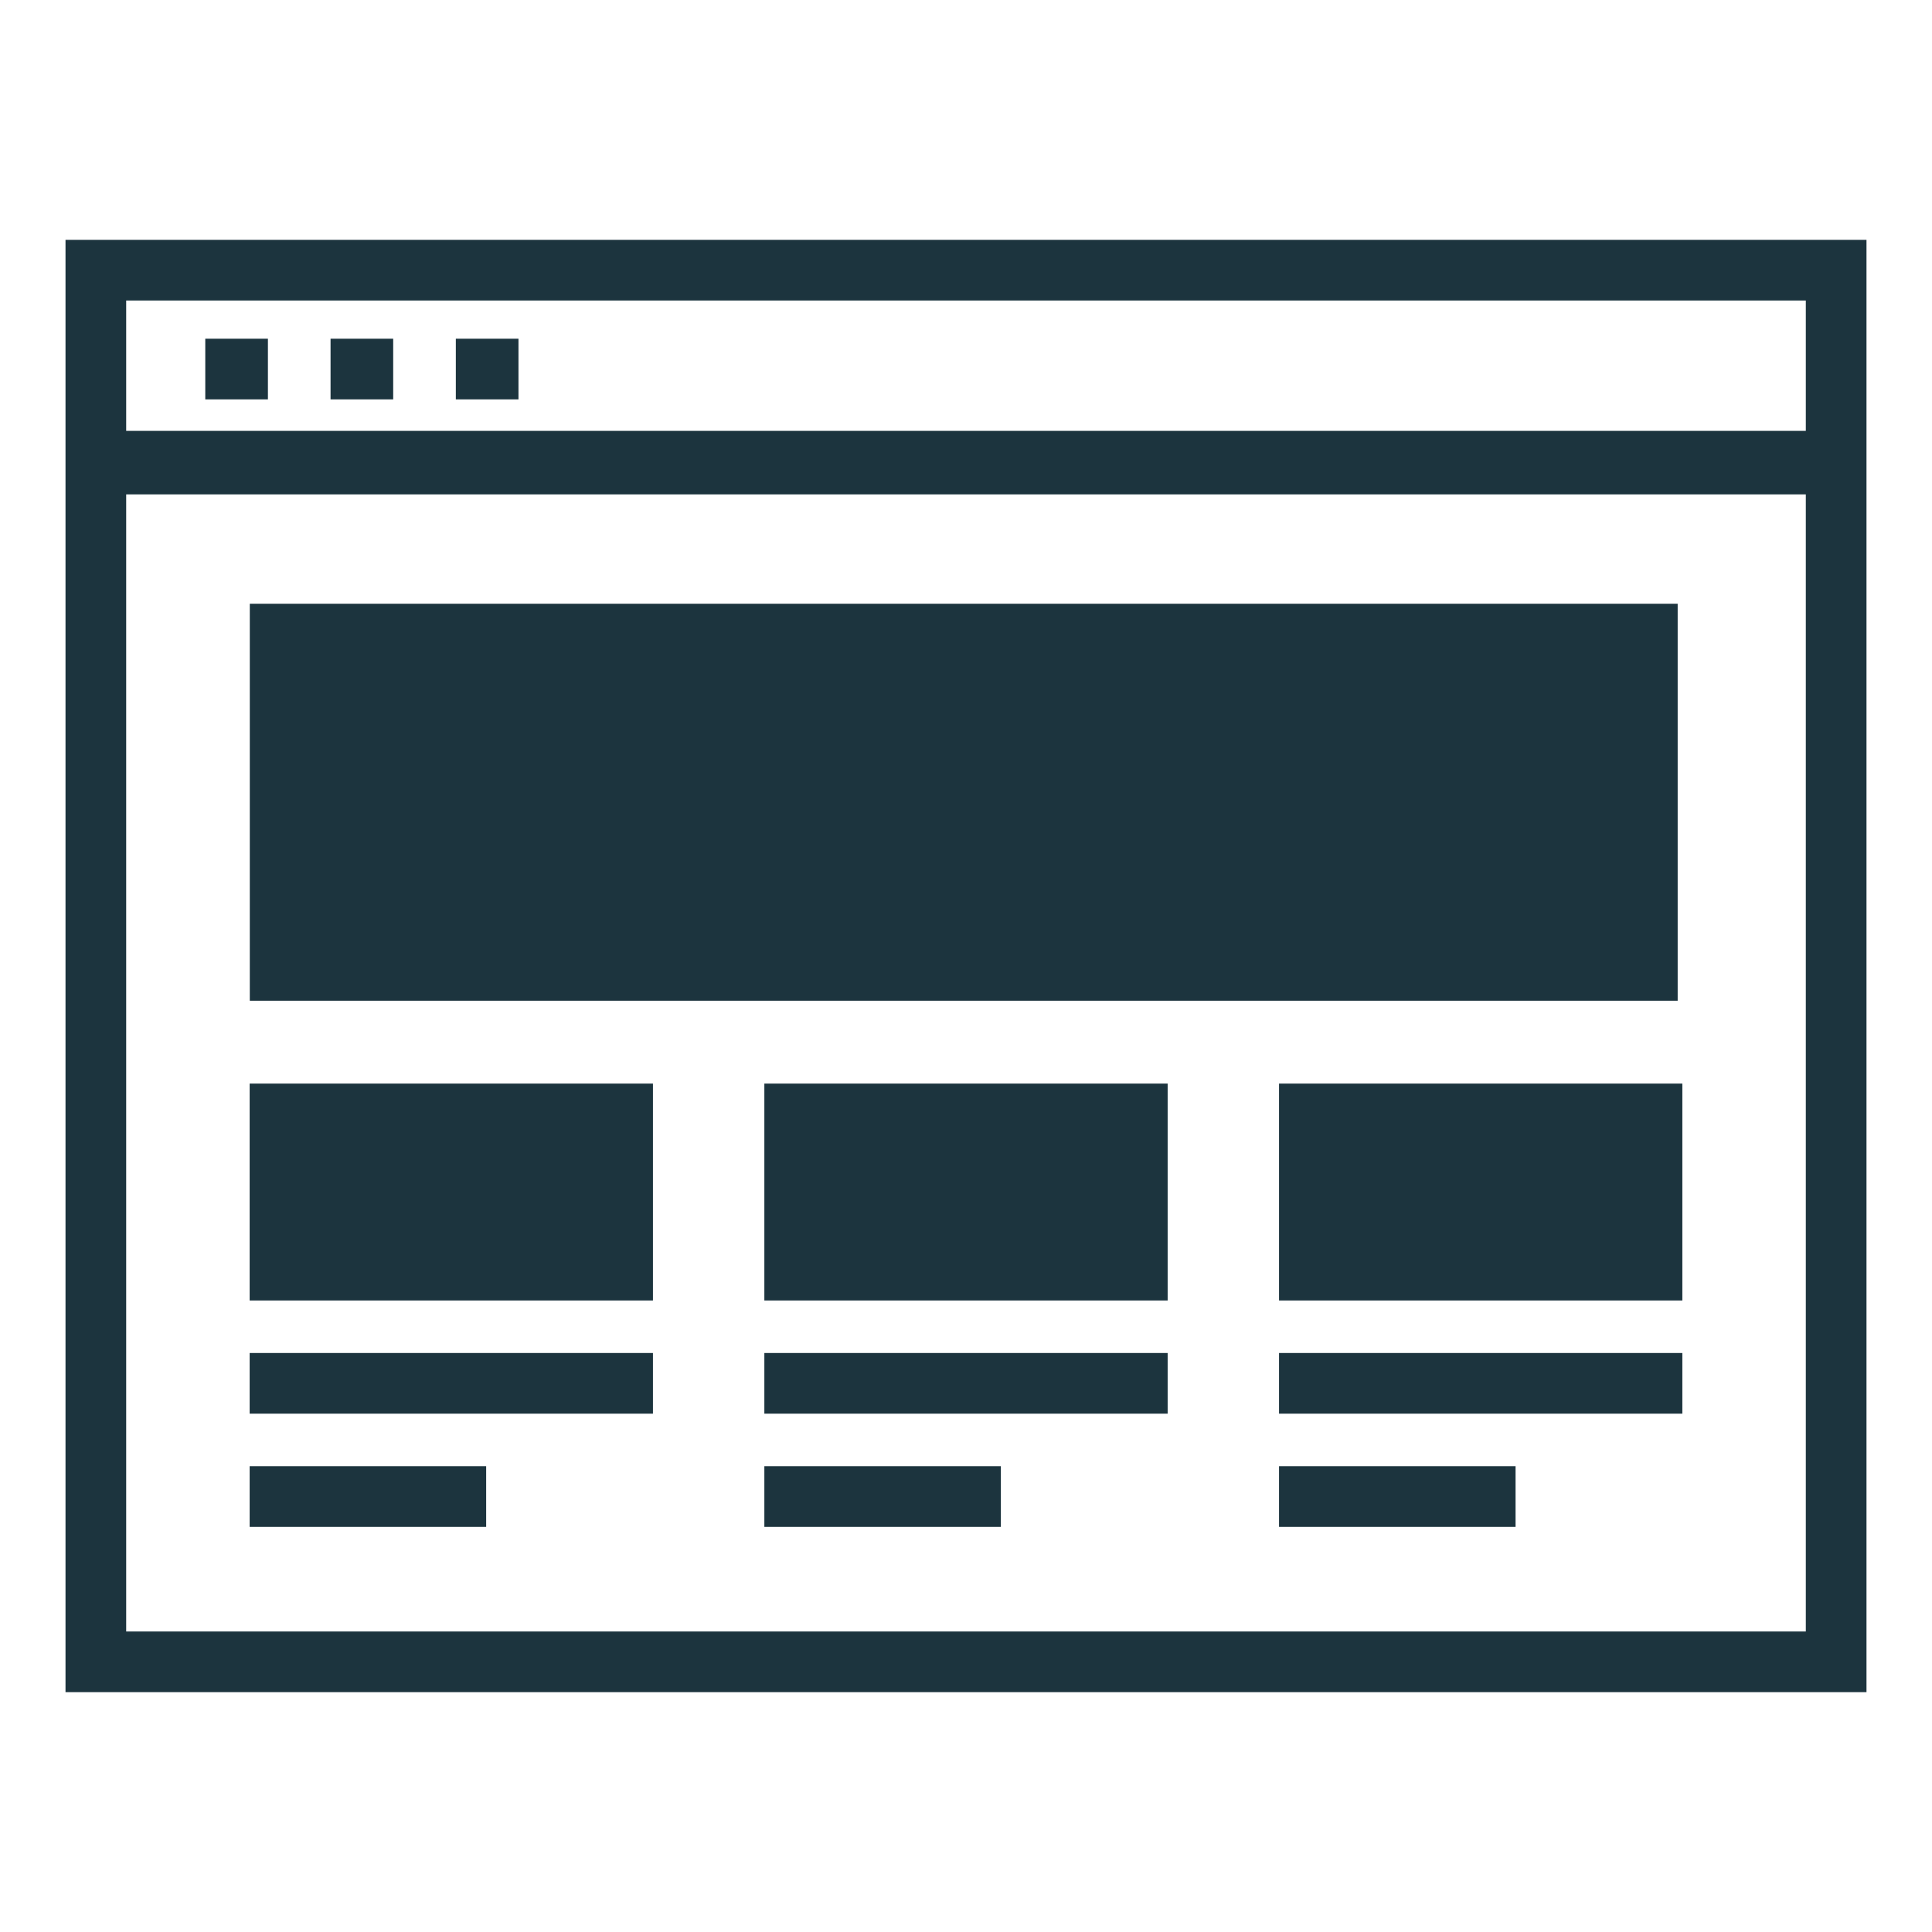
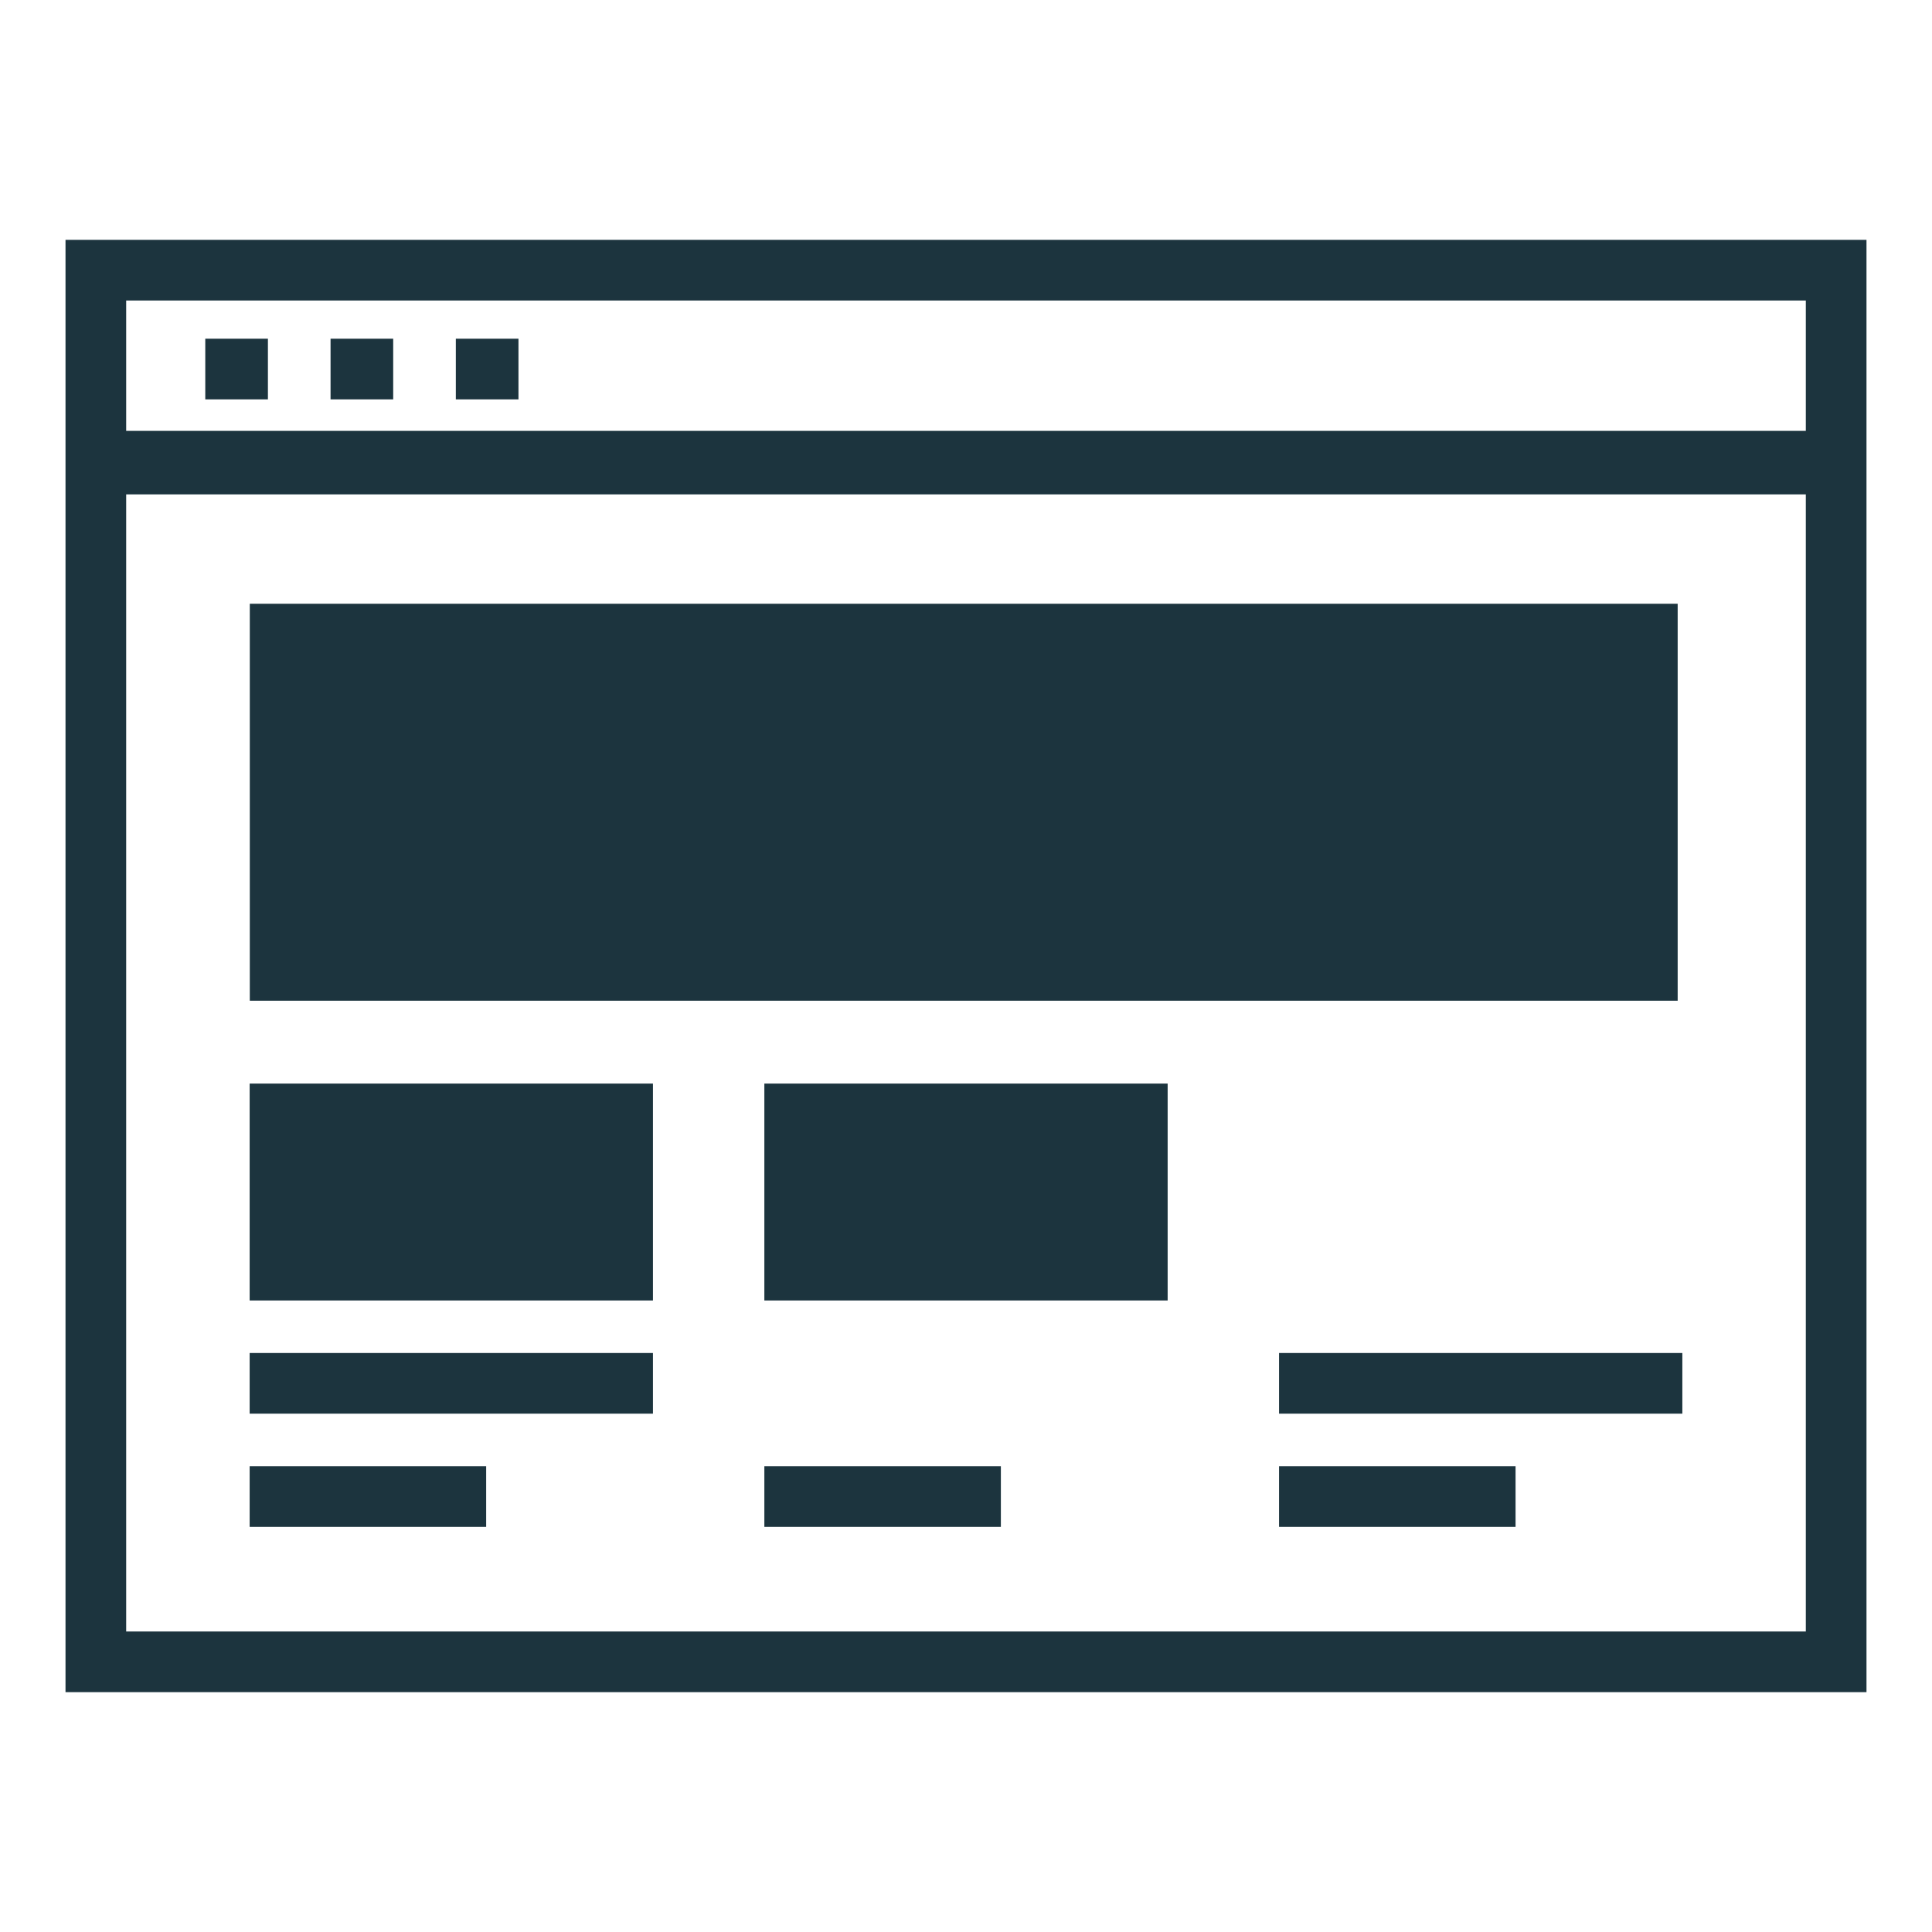
<svg xmlns="http://www.w3.org/2000/svg" id="Ebene_1" x="0px" y="0px" viewBox="0 0 256 256" style="enable-background:new 0 0 256 256;" xml:space="preserve">
  <style type="text/css">	.st0{fill:#1B333E;}	.st1{fill:none;stroke:#1C343E;stroke-width:8.039;stroke-miterlimit:10;}	.st2{fill:none;stroke:#1C343E;stroke-width:8.414;stroke-linecap:square;stroke-miterlimit:10;}	.st3{fill:#1C343E;stroke:#1C343E;stroke-width:8.039;stroke-linecap:square;stroke-miterlimit:10;}	.st4{fill:none;stroke:#1C343E;stroke-width:8.039;stroke-linecap:square;stroke-miterlimit:10;}	.st5{fill:#1C343E;}</style>
  <g>
    <rect x="12.7" y="35.8" class="st1" width="230.6" height="184.4" />
    <line class="st2" x1="13.1" y1="61.3" x2="238.9" y2="61.3" />
    <line class="st1" x1="27.2" y1="48.9" x2="35.5" y2="48.9" />
    <line class="st1" x1="43.8" y1="48.9" x2="52.1" y2="48.9" />
    <line class="st1" x1="60.4" y1="48.9" x2="68.7" y2="48.9" />
    <rect x="37.1" y="147.6" class="st3" width="45.4" height="20.7" />
    <rect x="105.3" y="147.6" class="st3" width="45.4" height="20.7" />
-     <rect x="173.5" y="147.6" class="st3" width="45.4" height="20.7" />
    <line class="st4" x1="37.1" y1="183.3" x2="82.5" y2="183.3" />
    <line class="st4" x1="37.1" y1="198.3" x2="60.4" y2="198.3" />
-     <line class="st4" x1="105.3" y1="183.3" x2="150.7" y2="183.3" />
    <line class="st4" x1="105.3" y1="198.3" x2="128.6" y2="198.3" />
    <line class="st4" x1="173.5" y1="183.3" x2="218.9" y2="183.3" />
    <line class="st4" x1="173.5" y1="198.3" x2="196.8" y2="198.3" />
    <rect x="33.1" y="80" class="st5" width="189.2" height="52.6" />
  </g>
</svg>